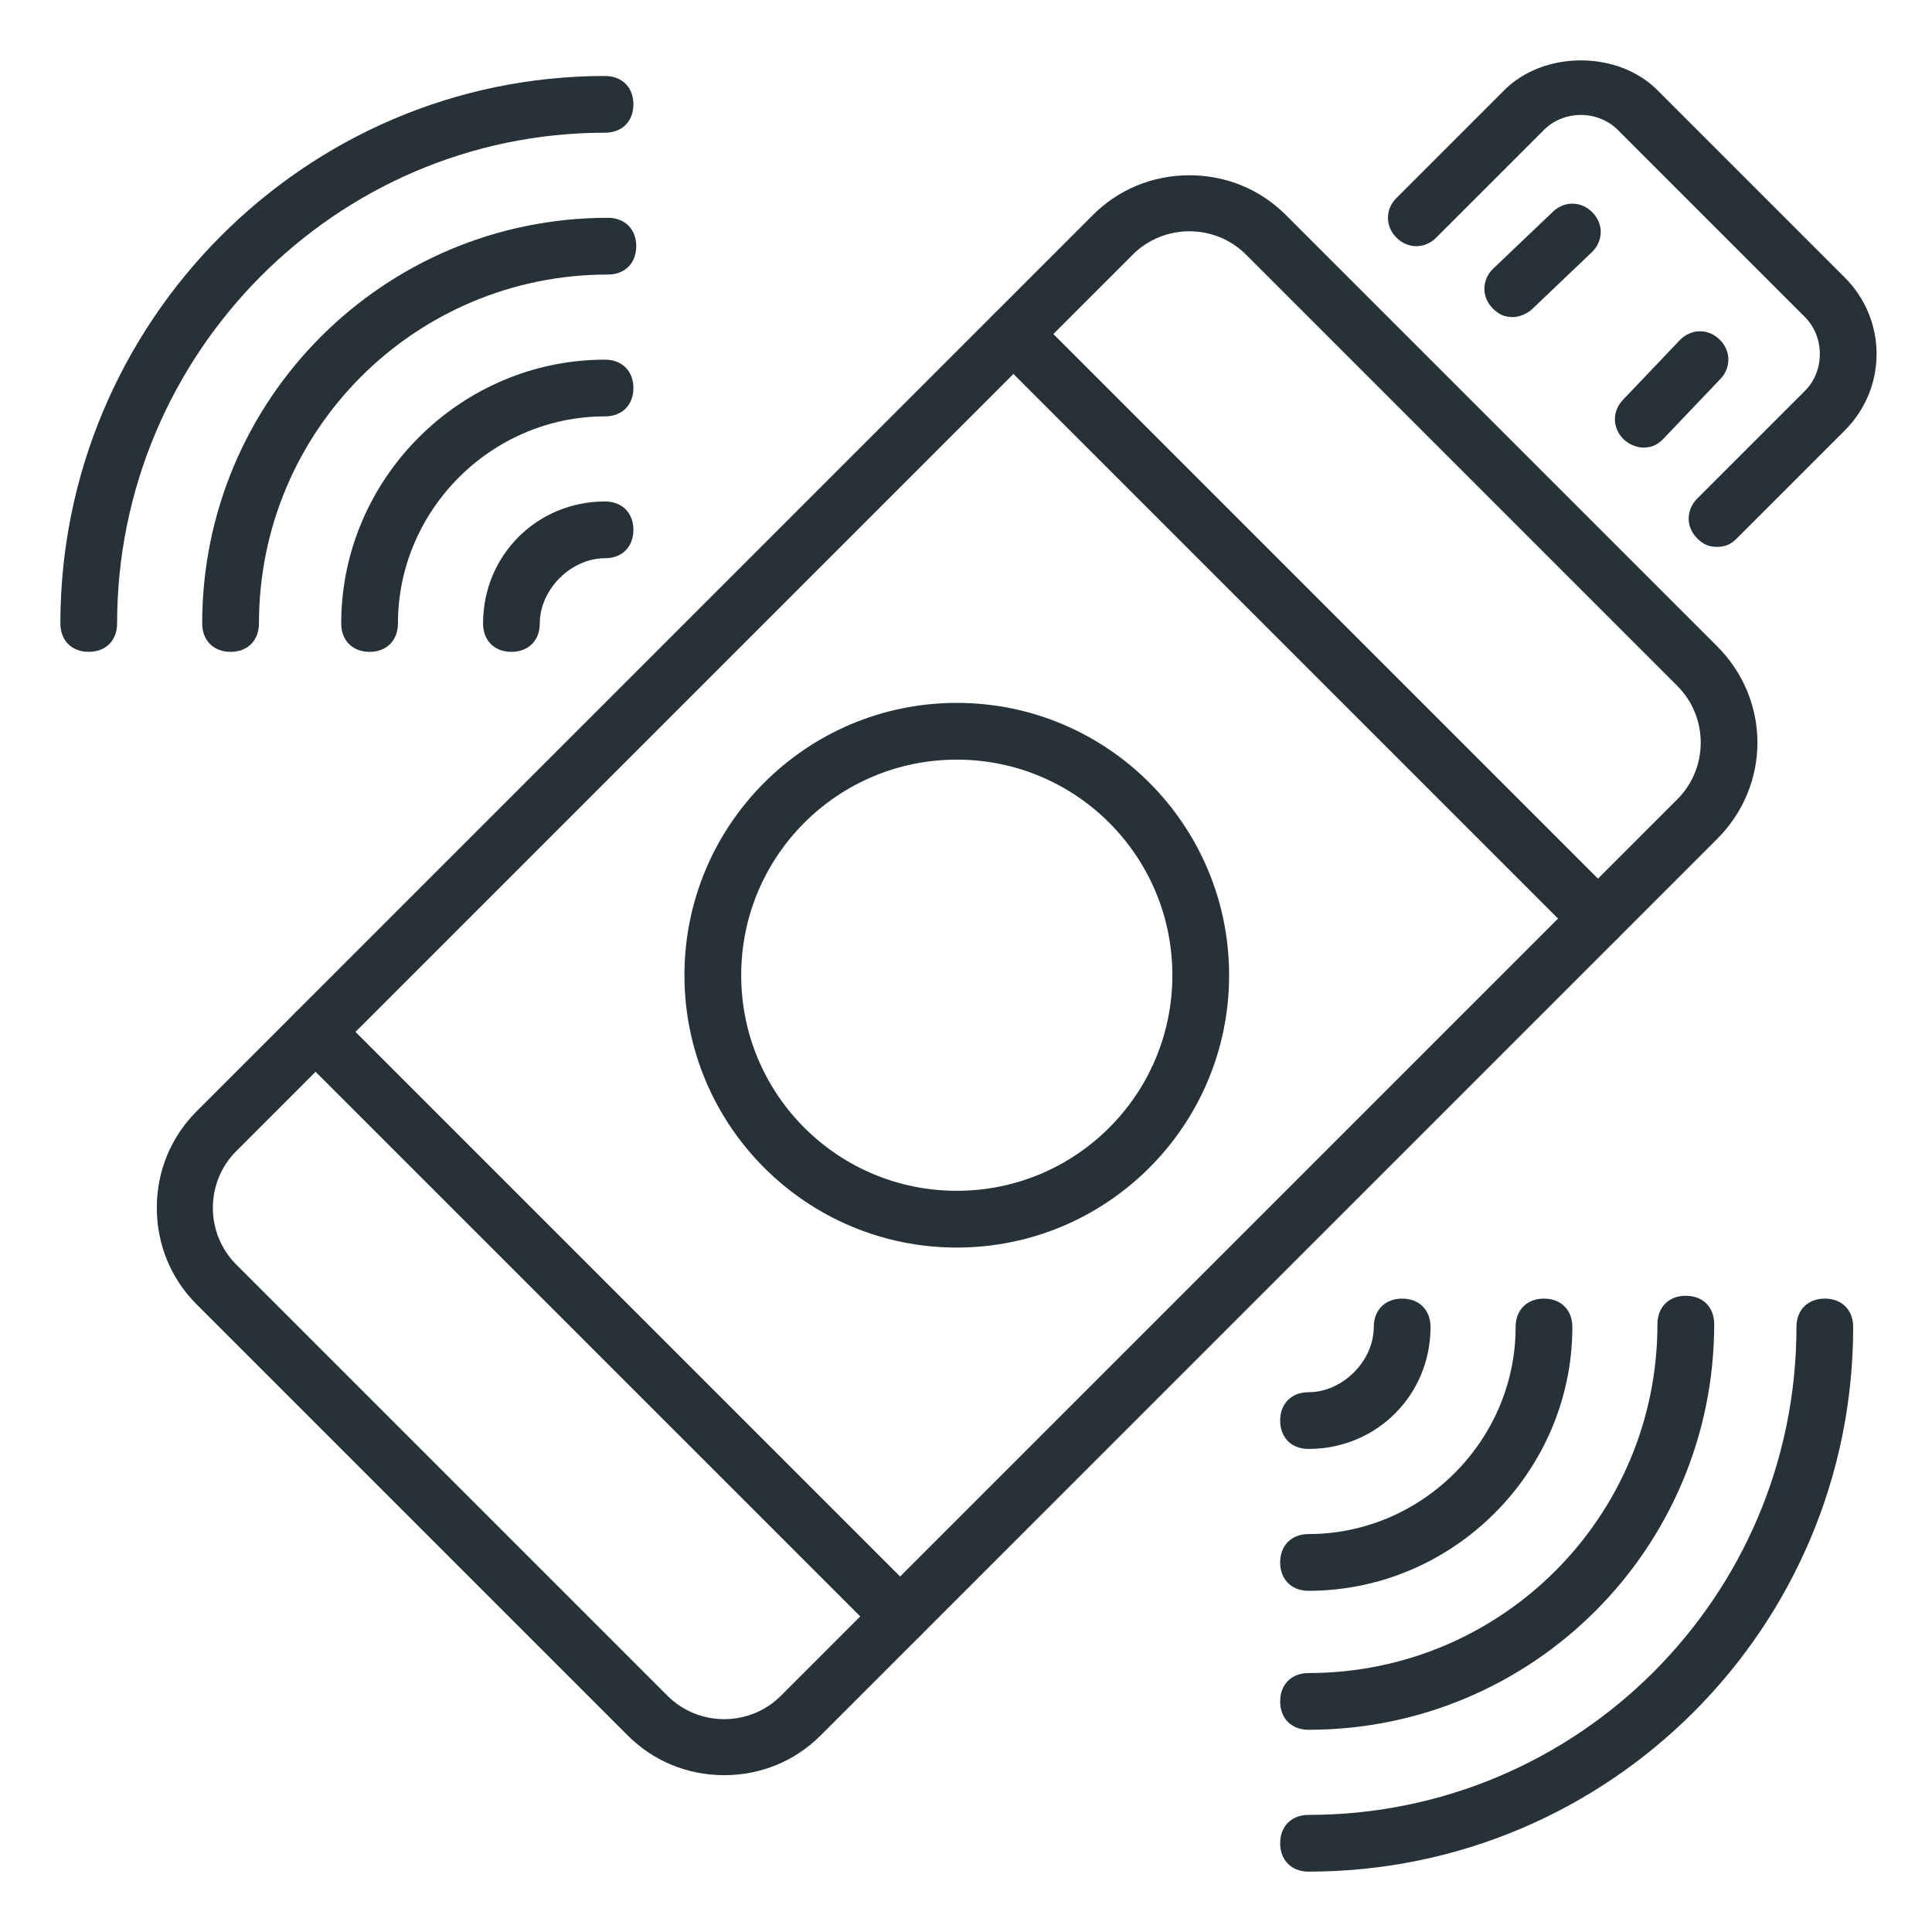
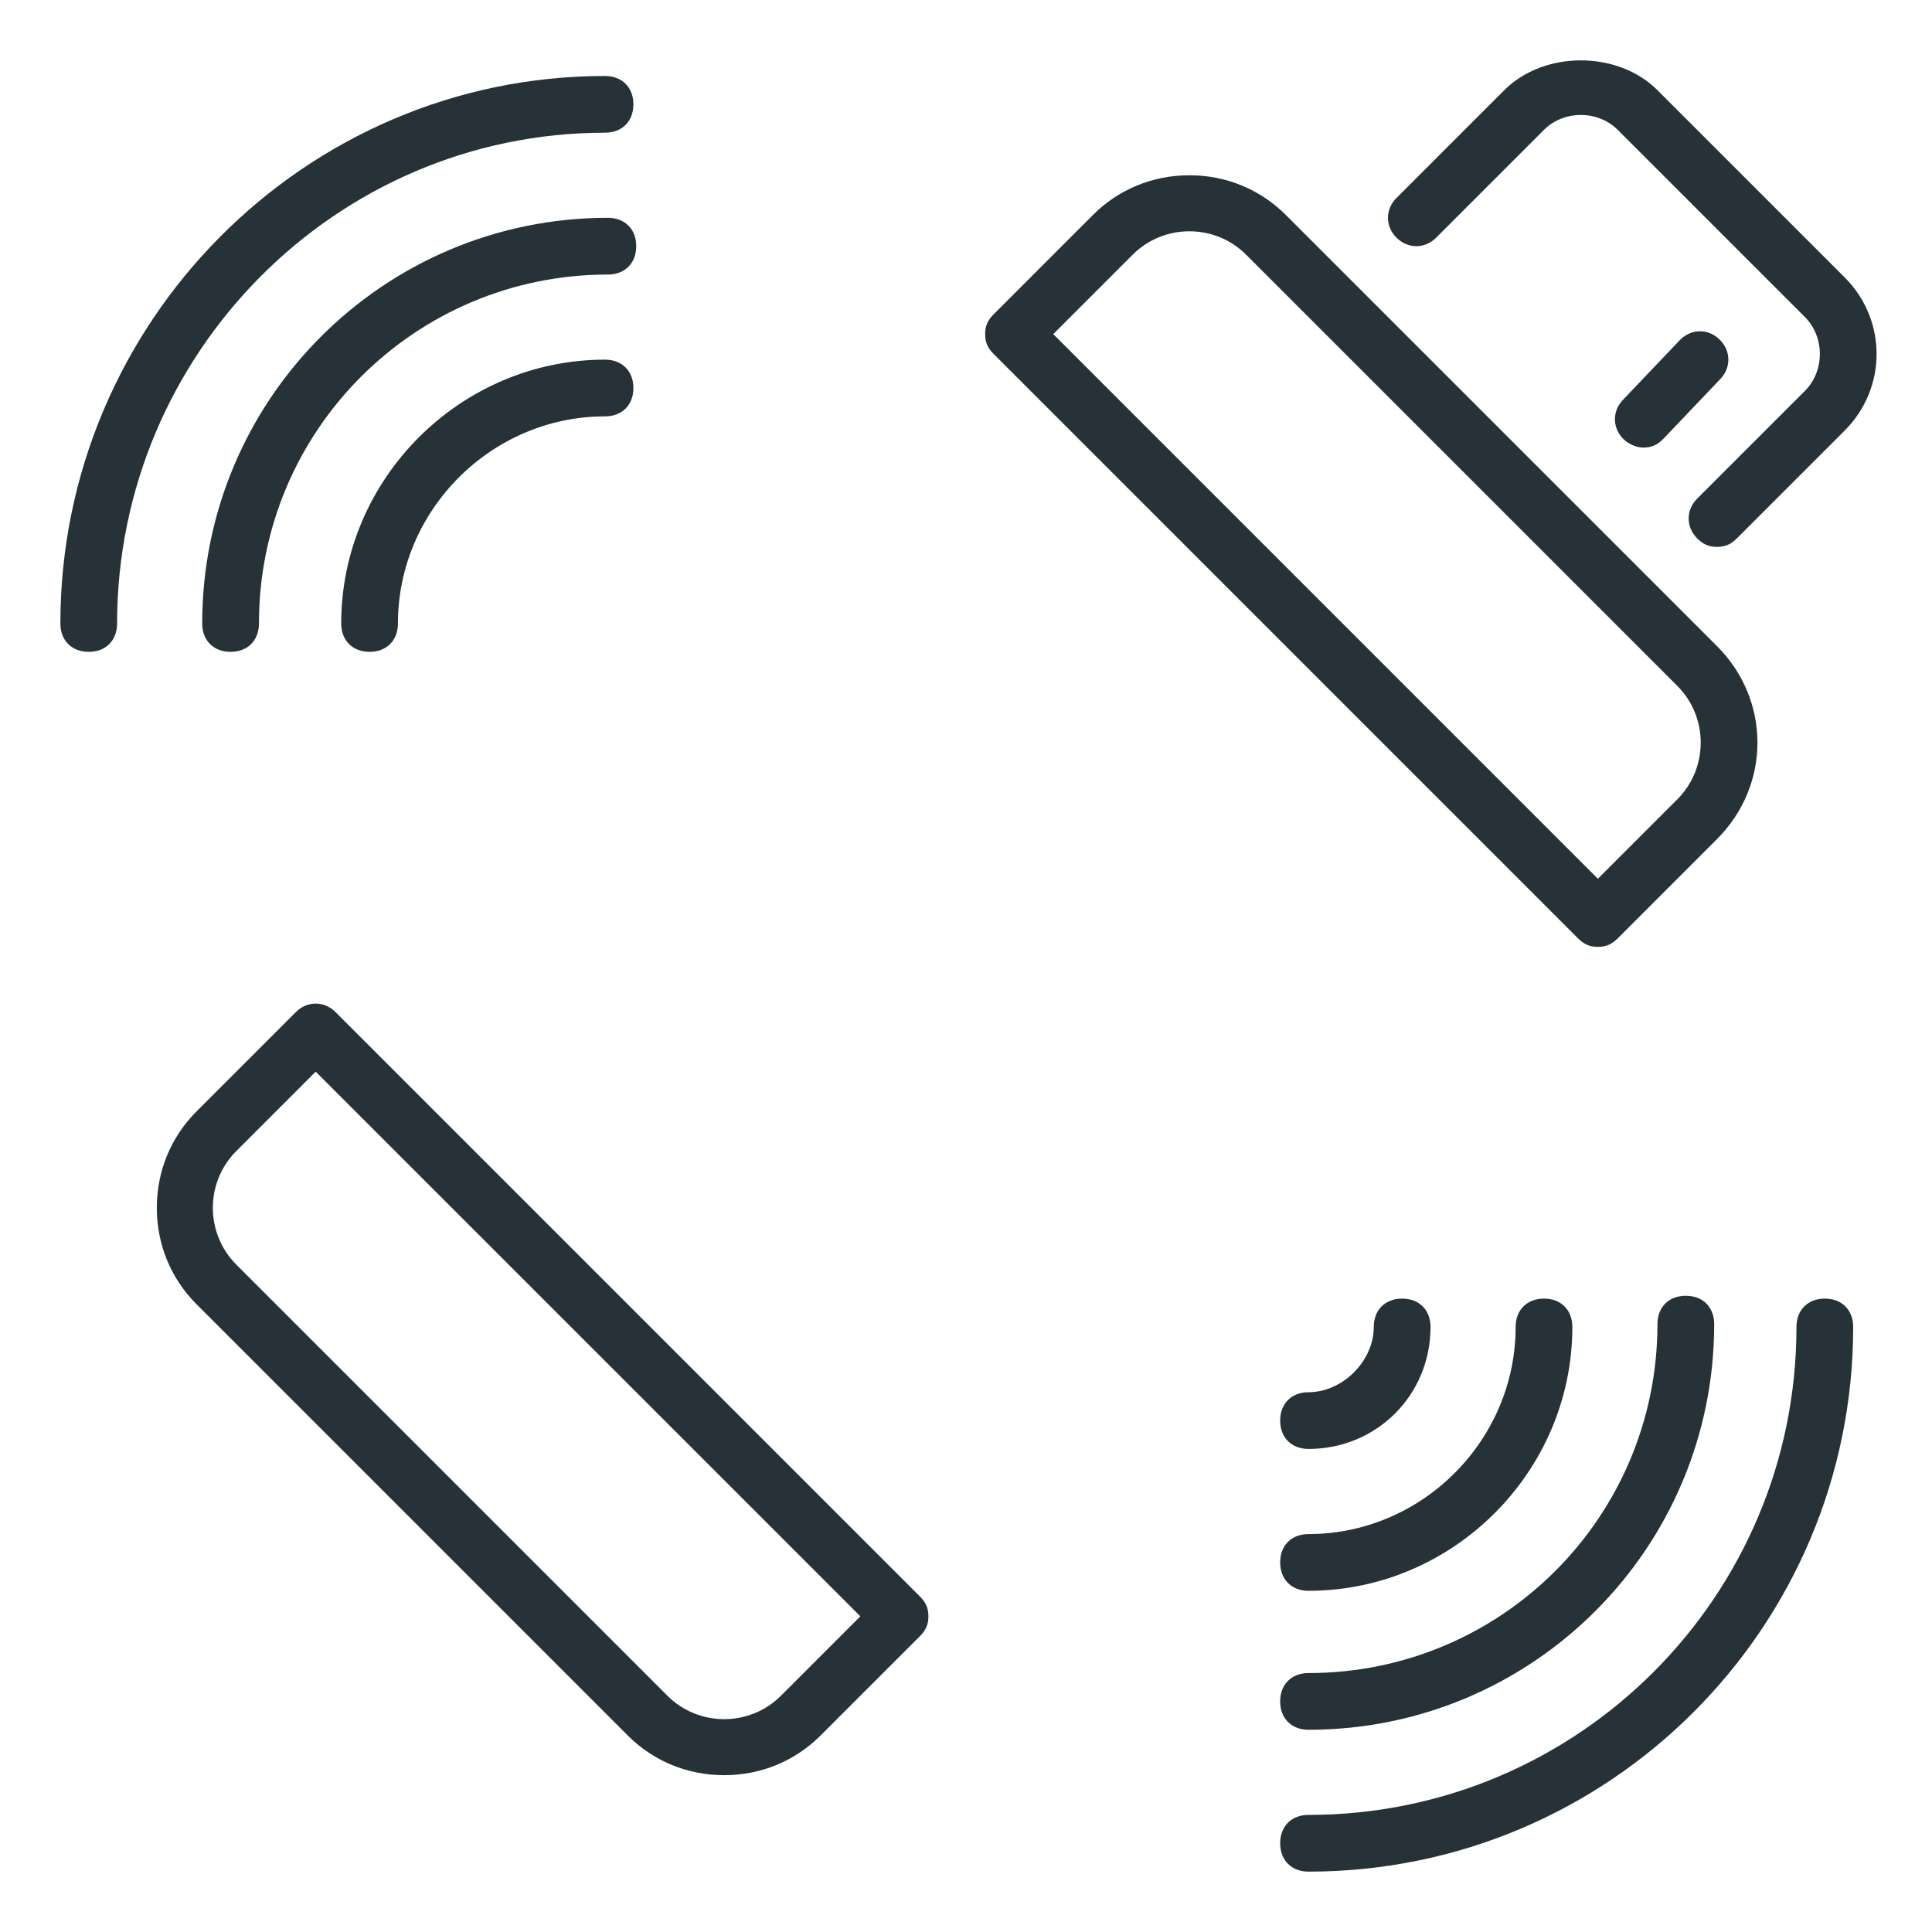
<svg xmlns="http://www.w3.org/2000/svg" width="64" height="64" viewBox="0 0 64 64" fill="none">
  <path d="M56.879 18.116C56.597 18.116 56.409 18.022 56.221 17.834C55.845 17.458 55.845 16.894 56.221 16.518L59.792 12.947C60.449 12.29 60.449 11.162 59.792 10.504L53.59 4.302C52.932 3.644 51.804 3.644 51.146 4.302L47.575 7.873C47.2 8.249 46.636 8.249 46.26 7.873C45.884 7.497 45.884 6.933 46.26 6.558L49.831 2.987C51.146 1.671 53.59 1.671 54.905 2.987L61.107 9.189C62.517 10.598 62.517 12.854 61.107 14.263L57.536 17.834C57.348 18.022 57.16 18.116 56.879 18.116Z" fill="#263238" />
-   <path d="M50.113 10.504C49.831 10.504 49.643 10.41 49.455 10.223C49.079 9.847 49.079 9.283 49.455 8.907L51.428 7.028C51.804 6.652 52.368 6.652 52.744 7.028C53.12 7.403 53.12 7.967 52.744 8.343L50.771 10.223C50.583 10.41 50.301 10.504 50.113 10.504Z" fill="#263238" />
  <path d="M54.435 14.827C54.247 14.827 53.965 14.733 53.778 14.545C53.402 14.169 53.402 13.605 53.778 13.229L55.657 11.256C56.033 10.88 56.597 10.88 56.972 11.256C57.348 11.632 57.348 12.196 56.972 12.572L55.093 14.545C54.905 14.733 54.717 14.827 54.435 14.827Z" fill="#263238" />
  <path d="M23.989 58.805C22.767 58.805 21.64 58.335 20.794 57.489L6.511 43.206C5.665 42.36 5.195 41.233 5.195 40.011C5.195 38.789 5.665 37.662 6.511 36.816L9.8 33.527C10.175 33.151 10.739 33.151 11.115 33.527L30.473 52.885C30.661 53.073 30.755 53.261 30.755 53.543C30.755 53.825 30.661 54.013 30.473 54.2L27.184 57.489C26.338 58.335 25.211 58.805 23.989 58.805ZM10.457 35.5L7.826 38.132C6.793 39.165 6.793 40.857 7.826 41.89L22.11 56.174C23.143 57.208 24.835 57.208 25.869 56.174L28.5 53.543L10.457 35.5Z" fill="#263238" />
  <path d="M52.932 31.366C52.65 31.366 52.462 31.272 52.274 31.084L32.916 11.726C32.728 11.538 32.634 11.35 32.634 11.068C32.634 10.786 32.728 10.598 32.916 10.411L36.205 7.121C37.051 6.276 38.178 5.806 39.4 5.806C40.622 5.806 41.749 6.276 42.595 7.121L56.879 21.405C58.664 23.19 58.664 26.009 56.879 27.795L53.59 31.084C53.402 31.272 53.214 31.366 52.932 31.366ZM34.89 11.068L52.932 29.11L55.563 26.479C56.597 25.446 56.597 23.754 55.563 22.721L41.279 8.437C40.246 7.403 38.554 7.403 37.521 8.437L34.89 11.068Z" fill="#263238" />
-   <path d="M29.815 54.482C29.533 54.482 29.345 54.388 29.157 54.2L9.799 34.843C9.424 34.467 9.424 33.903 9.799 33.527L32.916 10.41C33.292 10.034 33.856 10.034 34.232 10.41L53.59 29.768C53.965 30.144 53.965 30.708 53.59 31.084L30.473 54.2C30.285 54.388 30.097 54.482 29.815 54.482ZM11.773 34.185L29.815 52.227L51.616 30.426L33.574 12.384L11.773 34.185Z" fill="#263238" />
-   <path d="M31.695 41.327C26.714 41.327 22.673 37.286 22.673 32.305C22.673 27.325 26.714 23.284 31.695 23.284C36.675 23.284 40.716 27.325 40.716 32.305C40.716 37.286 36.675 41.327 31.695 41.327ZM31.695 25.164C27.748 25.164 24.553 28.359 24.553 32.305C24.553 36.252 27.748 39.447 31.695 39.447C35.641 39.447 38.836 36.252 38.836 32.305C38.836 28.359 35.641 25.164 31.695 25.164Z" fill="#263238" />
  <path d="M2.94 21.593C2.376 21.593 2 21.217 2 20.653C2 10.692 10.081 2.517 20.042 2.517C20.606 2.517 20.982 2.893 20.982 3.457C20.982 4.02 20.606 4.396 20.042 4.396C11.115 4.396 3.879 11.726 3.879 20.653C3.879 21.217 3.504 21.593 2.94 21.593Z" fill="#263238" />
  <path d="M7.638 21.593C7.074 21.593 6.698 21.217 6.698 20.653C6.698 13.229 12.713 7.215 20.136 7.215C20.7 7.215 21.076 7.591 21.076 8.155C21.076 8.719 20.7 9.095 20.136 9.095C13.746 9.095 8.578 14.263 8.578 20.653C8.578 21.217 8.202 21.593 7.638 21.593Z" fill="#263238" />
  <path d="M12.243 21.593C11.679 21.593 11.303 21.217 11.303 20.653C11.303 15.861 15.25 11.914 20.042 11.914C20.606 11.914 20.982 12.29 20.982 12.854C20.982 13.417 20.606 13.793 20.042 13.793C16.283 13.793 13.182 16.894 13.182 20.653C13.182 21.217 12.806 21.593 12.243 21.593Z" fill="#263238" />
-   <path d="M16.941 21.593C16.377 21.593 16.002 21.217 16.002 20.653C16.002 18.398 17.787 16.612 20.042 16.612C20.606 16.612 20.982 16.988 20.982 17.552C20.982 18.116 20.606 18.492 20.042 18.492C18.915 18.492 17.881 19.525 17.881 20.653C17.881 21.217 17.505 21.593 16.941 21.593Z" fill="#263238" />
  <path d="M43.347 62C42.783 62 42.407 61.624 42.407 61.06C42.407 60.496 42.783 60.121 43.347 60.121C52.274 60.121 59.51 52.885 59.51 43.958C59.51 43.394 59.886 43.018 60.45 43.018C61.013 43.018 61.389 43.394 61.389 43.958C61.389 53.919 53.308 62 43.347 62Z" fill="#263238" />
  <path d="M43.347 57.301C42.783 57.301 42.407 56.926 42.407 56.362C42.407 55.798 42.783 55.422 43.347 55.422C49.737 55.422 54.905 50.254 54.905 43.864C54.905 43.3 55.281 42.924 55.845 42.924C56.409 42.924 56.785 43.3 56.785 43.864C56.785 51.287 50.771 57.301 43.347 57.301Z" fill="#263238" />
  <path d="M43.347 52.697C42.783 52.697 42.407 52.321 42.407 51.757C42.407 51.194 42.783 50.818 43.347 50.818C47.106 50.818 50.207 47.717 50.207 43.958C50.207 43.394 50.583 43.018 51.147 43.018C51.71 43.018 52.086 43.394 52.086 43.958C52.086 48.75 48.139 52.697 43.347 52.697Z" fill="#263238" />
  <path d="M43.347 47.998C42.783 47.998 42.407 47.623 42.407 47.059C42.407 46.495 42.783 46.119 43.347 46.119C44.475 46.119 45.508 45.085 45.508 43.958C45.508 43.394 45.884 43.018 46.448 43.018C47.012 43.018 47.388 43.394 47.388 43.958C47.388 46.213 45.602 47.998 43.347 47.998Z" fill="#263238" />
</svg>